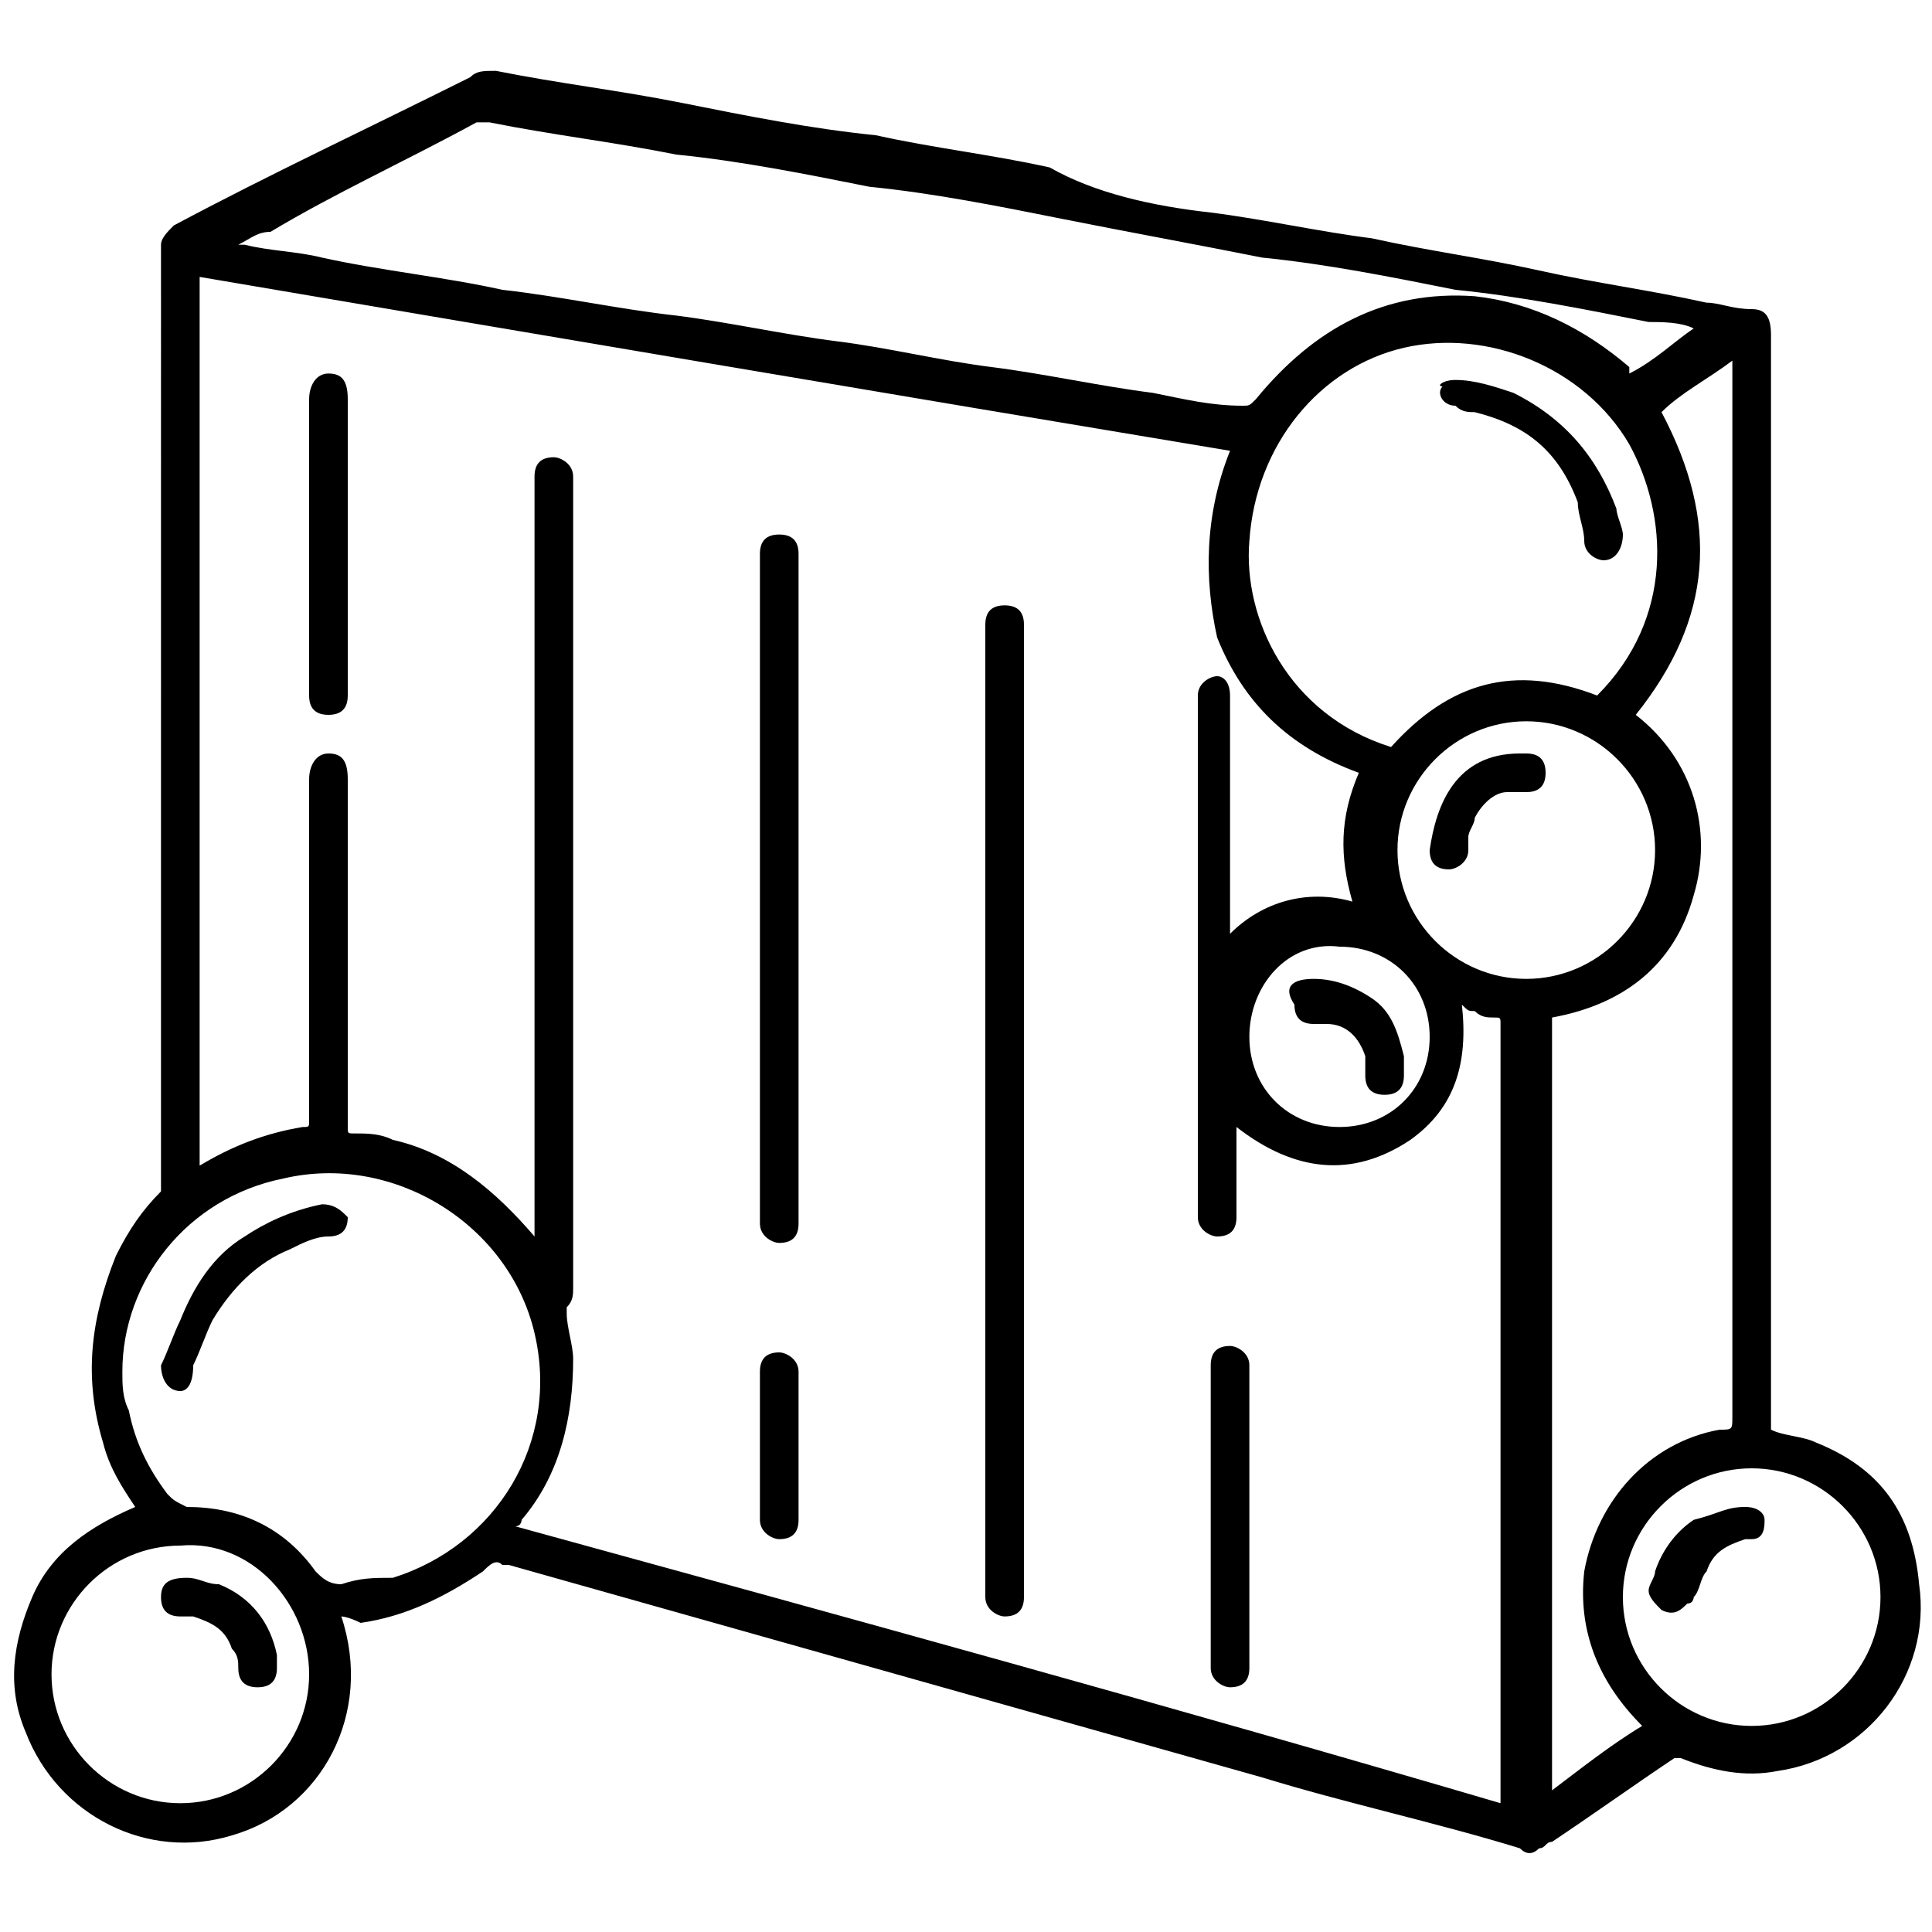
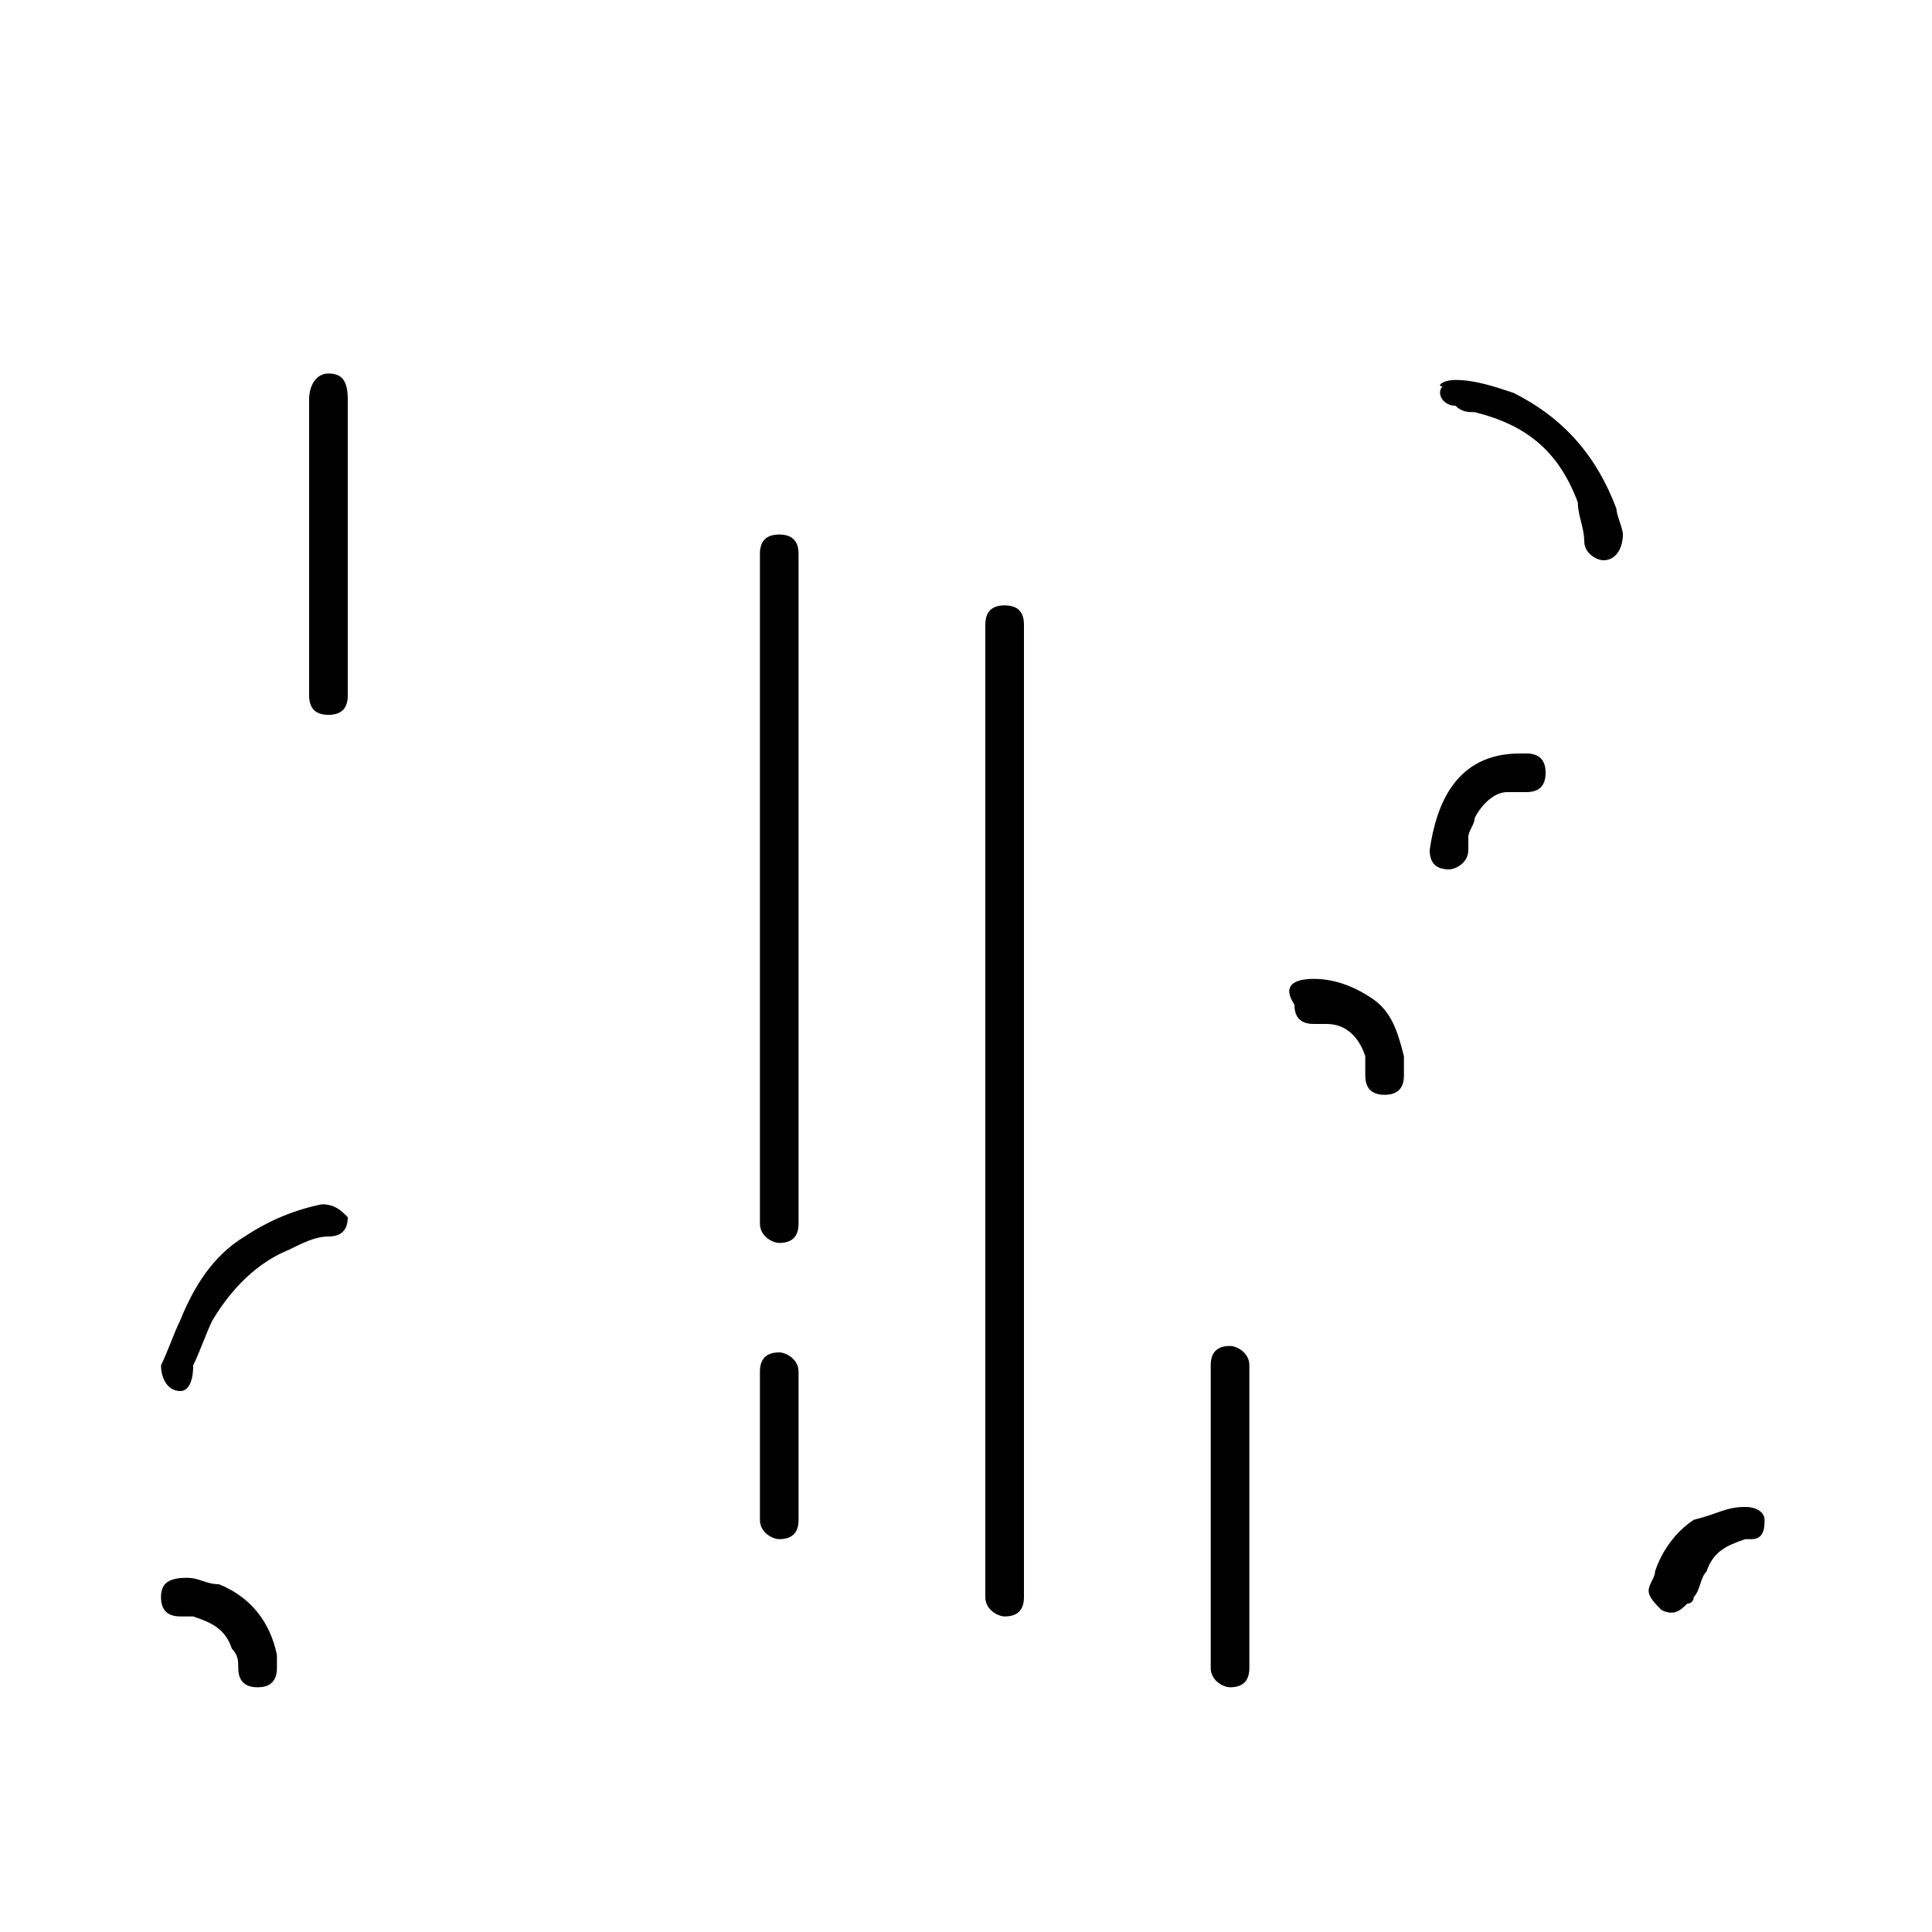
<svg xmlns="http://www.w3.org/2000/svg" width="30" height="30" xml:space="preserve">
  <switch>
    <g>
-       <path d="M5.3 25.1c.5 1.5-.3 3-1.7 3.4-1.3.4-2.7-.3-3.2-1.6-.3-.7-.2-1.4.1-2.1.3-.7.9-1.1 1.6-1.4-.2-.3-.4-.6-.5-1-.3-1-.2-1.9.2-2.9.2-.4.4-.7.7-1V3.8c0-.1.1-.2.2-.3 1.5-.8 3-1.5 4.6-2.3.1-.1.2-.1.4-.1 1 .2 1.9.3 2.9.5s2 .4 3 .5c.9.2 1.8.3 2.7.5.7.4 1.6.6 2.5.7.8.1 1.7.3 2.5.4.9.2 1.7.3 2.6.5.9.2 1.7.3 2.6.5.2 0 .4.1.7.1.2 0 .3.1.3.4v17c.2.1.5.1.7.2 1 .4 1.5 1.1 1.6 2.2.2 1.4-.8 2.7-2.2 2.9-.5.1-1 0-1.5-.2H26c-.6.4-1.3.9-1.9 1.3-.1 0-.1.1-.2.1-.1.1-.2.1-.3 0-1.3-.4-2.7-.7-4-1.1L7.9 24.3h-.1c-.1-.1-.2 0-.3.1-.6.4-1.2.7-1.9.8-.2-.1-.3-.1-.3-.1zM19.1 7c-5.4-.9-10.7-1.8-16-2.7v13.8c.5-.3 1-.5 1.6-.6.1 0 .1 0 .1-.1v-5.3c0-.2.1-.4.3-.4.2 0 .3.1.3.4v5.4c0 .1 0 .1.1.1.2 0 .4 0 .6.1.9.2 1.6.8 2.2 1.5v.1V7.4c0-.2.1-.3.3-.3.1 0 .3.1.3.3V20c0 .1 0 .2-.1.3v.1c0 .2.1.5.1.7 0 .9-.2 1.8-.8 2.5 0 0 0 .1-.1.1 5.1 1.4 10.2 2.8 15.3 4.3V15.9c0-.1 0-.1-.1-.1s-.2 0-.3-.1c-.1 0-.1 0-.2-.1.1.9-.1 1.6-.8 2.1-.9.6-1.8.5-2.7-.2V18.9c0 .2-.1.3-.3.3-.1 0-.3-.1-.3-.3v-8.1c0-.2.2-.3.3-.3.1 0 .2.1.2.3v3.7c.5-.5 1.2-.7 1.9-.5-.2-.7-.2-1.3.1-2-1.1-.4-1.8-1.1-2.2-2.1-.2-.9-.2-1.9.2-2.9zM3.7 3.8h.1c.4.1.8.1 1.2.2.9.2 1.9.3 2.8.5.9.1 1.8.3 2.7.4.8.1 1.7.3 2.5.4.8.1 1.6.3 2.4.4.8.1 1.7.3 2.5.4.5.1.9.2 1.4.2.1 0 .1 0 .2-.1.9-1.1 2-1.7 3.4-1.6.9.1 1.7.5 2.4 1.1v.1c.4-.2.7-.5 1-.7-.2-.1-.5-.1-.7-.1-1-.2-2-.4-3-.5-1-.2-2-.4-3-.5-1-.2-2.1-.4-3.1-.6-1-.2-2-.4-3-.5-1-.2-2-.4-3-.5-1-.2-1.9-.3-2.9-.5h-.2C6.3 2.5 5.2 3 4.2 3.6c-.2 0-.3.1-.5.2zm21.8 23c-.7-.7-1-1.5-.9-2.4.2-1.1 1-2 2.1-2.2.2 0 .2 0 .2-.2V5.6c-.4.3-.8.5-1.1.8.9 1.7.8 3.2-.4 4.7.9.7 1.2 1.8.9 2.8-.3 1.1-1.1 1.7-2.2 1.9v12c.4-.3.9-.7 1.4-1zM1.9 21.3c0 .2 0 .4.1.6.1.5.3.9.6 1.3.1.1.1.1.3.2.8 0 1.5.3 2 1 .1.1.2.2.4.2.3-.1.5-.1.8-.1 1.6-.5 2.6-2.1 2.2-3.8-.4-1.7-2.2-2.8-3.9-2.4-1.5.3-2.5 1.6-2.5 3zm19.7-9.7c.9-1 1.9-1.3 3.2-.8 1.2-1.2 1.1-2.8.5-3.9-.7-1.2-2.2-1.8-3.5-1.5-1.3.3-2.3 1.5-2.4 3-.1 1.2.6 2.7 2.2 3.2zm5.6 11.2c-1.1 0-2 .9-2 2s.9 2 2 2 2-.9 2-2-.9-2-2-2zM2.8 24c-1.1 0-2 .9-2 2s.9 2 2 2 2-.9 2-2-.9-2.1-2-2zm20.9-12.8c-1.1 0-2 .9-2 2s.9 2 2 2 2-.9 2-2-.9-2-2-2zm-4.3 4.9c0 .8.6 1.4 1.4 1.4.8 0 1.4-.6 1.4-1.4 0-.8-.6-1.4-1.4-1.4-.8-.1-1.4.6-1.4 1.4z" />
      <path d="M15.3 17.3V9.7c0-.2.1-.3.3-.3.2 0 .3.1.3.3v15.1c0 .2-.1.3-.3.3-.1 0-.3-.1-.3-.3v-7.5zM12.4 13.8V19c0 .2-.1.3-.3.3-.1 0-.3-.1-.3-.3V8.6c0-.2.1-.3.3-.3.2 0 .3.1.3.3V13.8zM5.4 8.5V10.8c0 .2-.1.3-.3.3-.2 0-.3-.1-.3-.3V6.2c0-.2.1-.4.3-.4.2 0 .3.1.3.4v2.3zM19.4 23.6V25.9c0 .2-.1.3-.3.3-.1 0-.3-.1-.3-.3V21.2c0-.2.1-.3.3-.3.1 0 .3.1.3.3v2.4zM11.8 22.5V21.3c0-.2.1-.3.3-.3.1 0 .3.1.3.3V23.6c0 .2-.1.3-.3.3-.1 0-.3-.1-.3-.3v-1.1zM2.8 21.6c-.2 0-.3-.2-.3-.4.1-.2.2-.5.3-.7.2-.5.5-1 1-1.3.3-.2.7-.4 1.2-.5.2 0 .3.1.4.2 0 .2-.1.3-.3.3-.2 0-.4.1-.6.2-.5.2-.9.6-1.2 1.1-.1.2-.2.5-.3.7 0 .3-.1.4-.2.4zM22.6 5.9c.3 0 .6.1.9.2.8.4 1.3 1 1.6 1.8 0 .1.1.3.1.4 0 .2-.1.4-.3.4-.1 0-.3-.1-.3-.3 0-.2-.1-.4-.1-.6-.3-.8-.8-1.2-1.6-1.4-.1 0-.2 0-.3-.1-.2 0-.3-.2-.2-.3-.1 0 0-.1.2-.1zM27.1 23.4c.2 0 .3.1.3.2s0 .3-.2.3h-.1c-.3.1-.5.2-.6.5-.1.1-.1.3-.2.4 0 0 0 .1-.1.1-.1.1-.2.2-.4.1-.1-.1-.2-.2-.2-.3 0-.1.1-.2.1-.3.1-.3.3-.6.6-.8.4-.1.5-.2.8-.2zM2.9 24.5c.2 0 .3.1.5.1.5.2.8.6.9 1.1v.2c0 .2-.1.3-.3.3-.2 0-.3-.1-.3-.3 0-.1 0-.2-.1-.3-.1-.3-.3-.4-.6-.5h-.2c-.2 0-.3-.1-.3-.3 0-.2.1-.3.4-.3zM23.6 11.7h.1c.2 0 .3.1.3.3 0 .2-.1.3-.3.3h-.3c-.2 0-.4.2-.5.4 0 .1-.1.2-.1.3v.2c0 .2-.2.3-.3.3-.2 0-.3-.1-.3-.3.1-.7.4-1.5 1.4-1.5zM20.4 15.2c.3 0 .6.1.9.3.3.2.4.5.5.9v.3c0 .2-.1.3-.3.3-.2 0-.3-.1-.3-.3v-.3c-.1-.3-.3-.5-.6-.5h-.2c-.2 0-.3-.1-.3-.3-.2-.3 0-.4.3-.4-.1 0-.1 0 0 0z" />
    </g>
  </switch>
</svg>